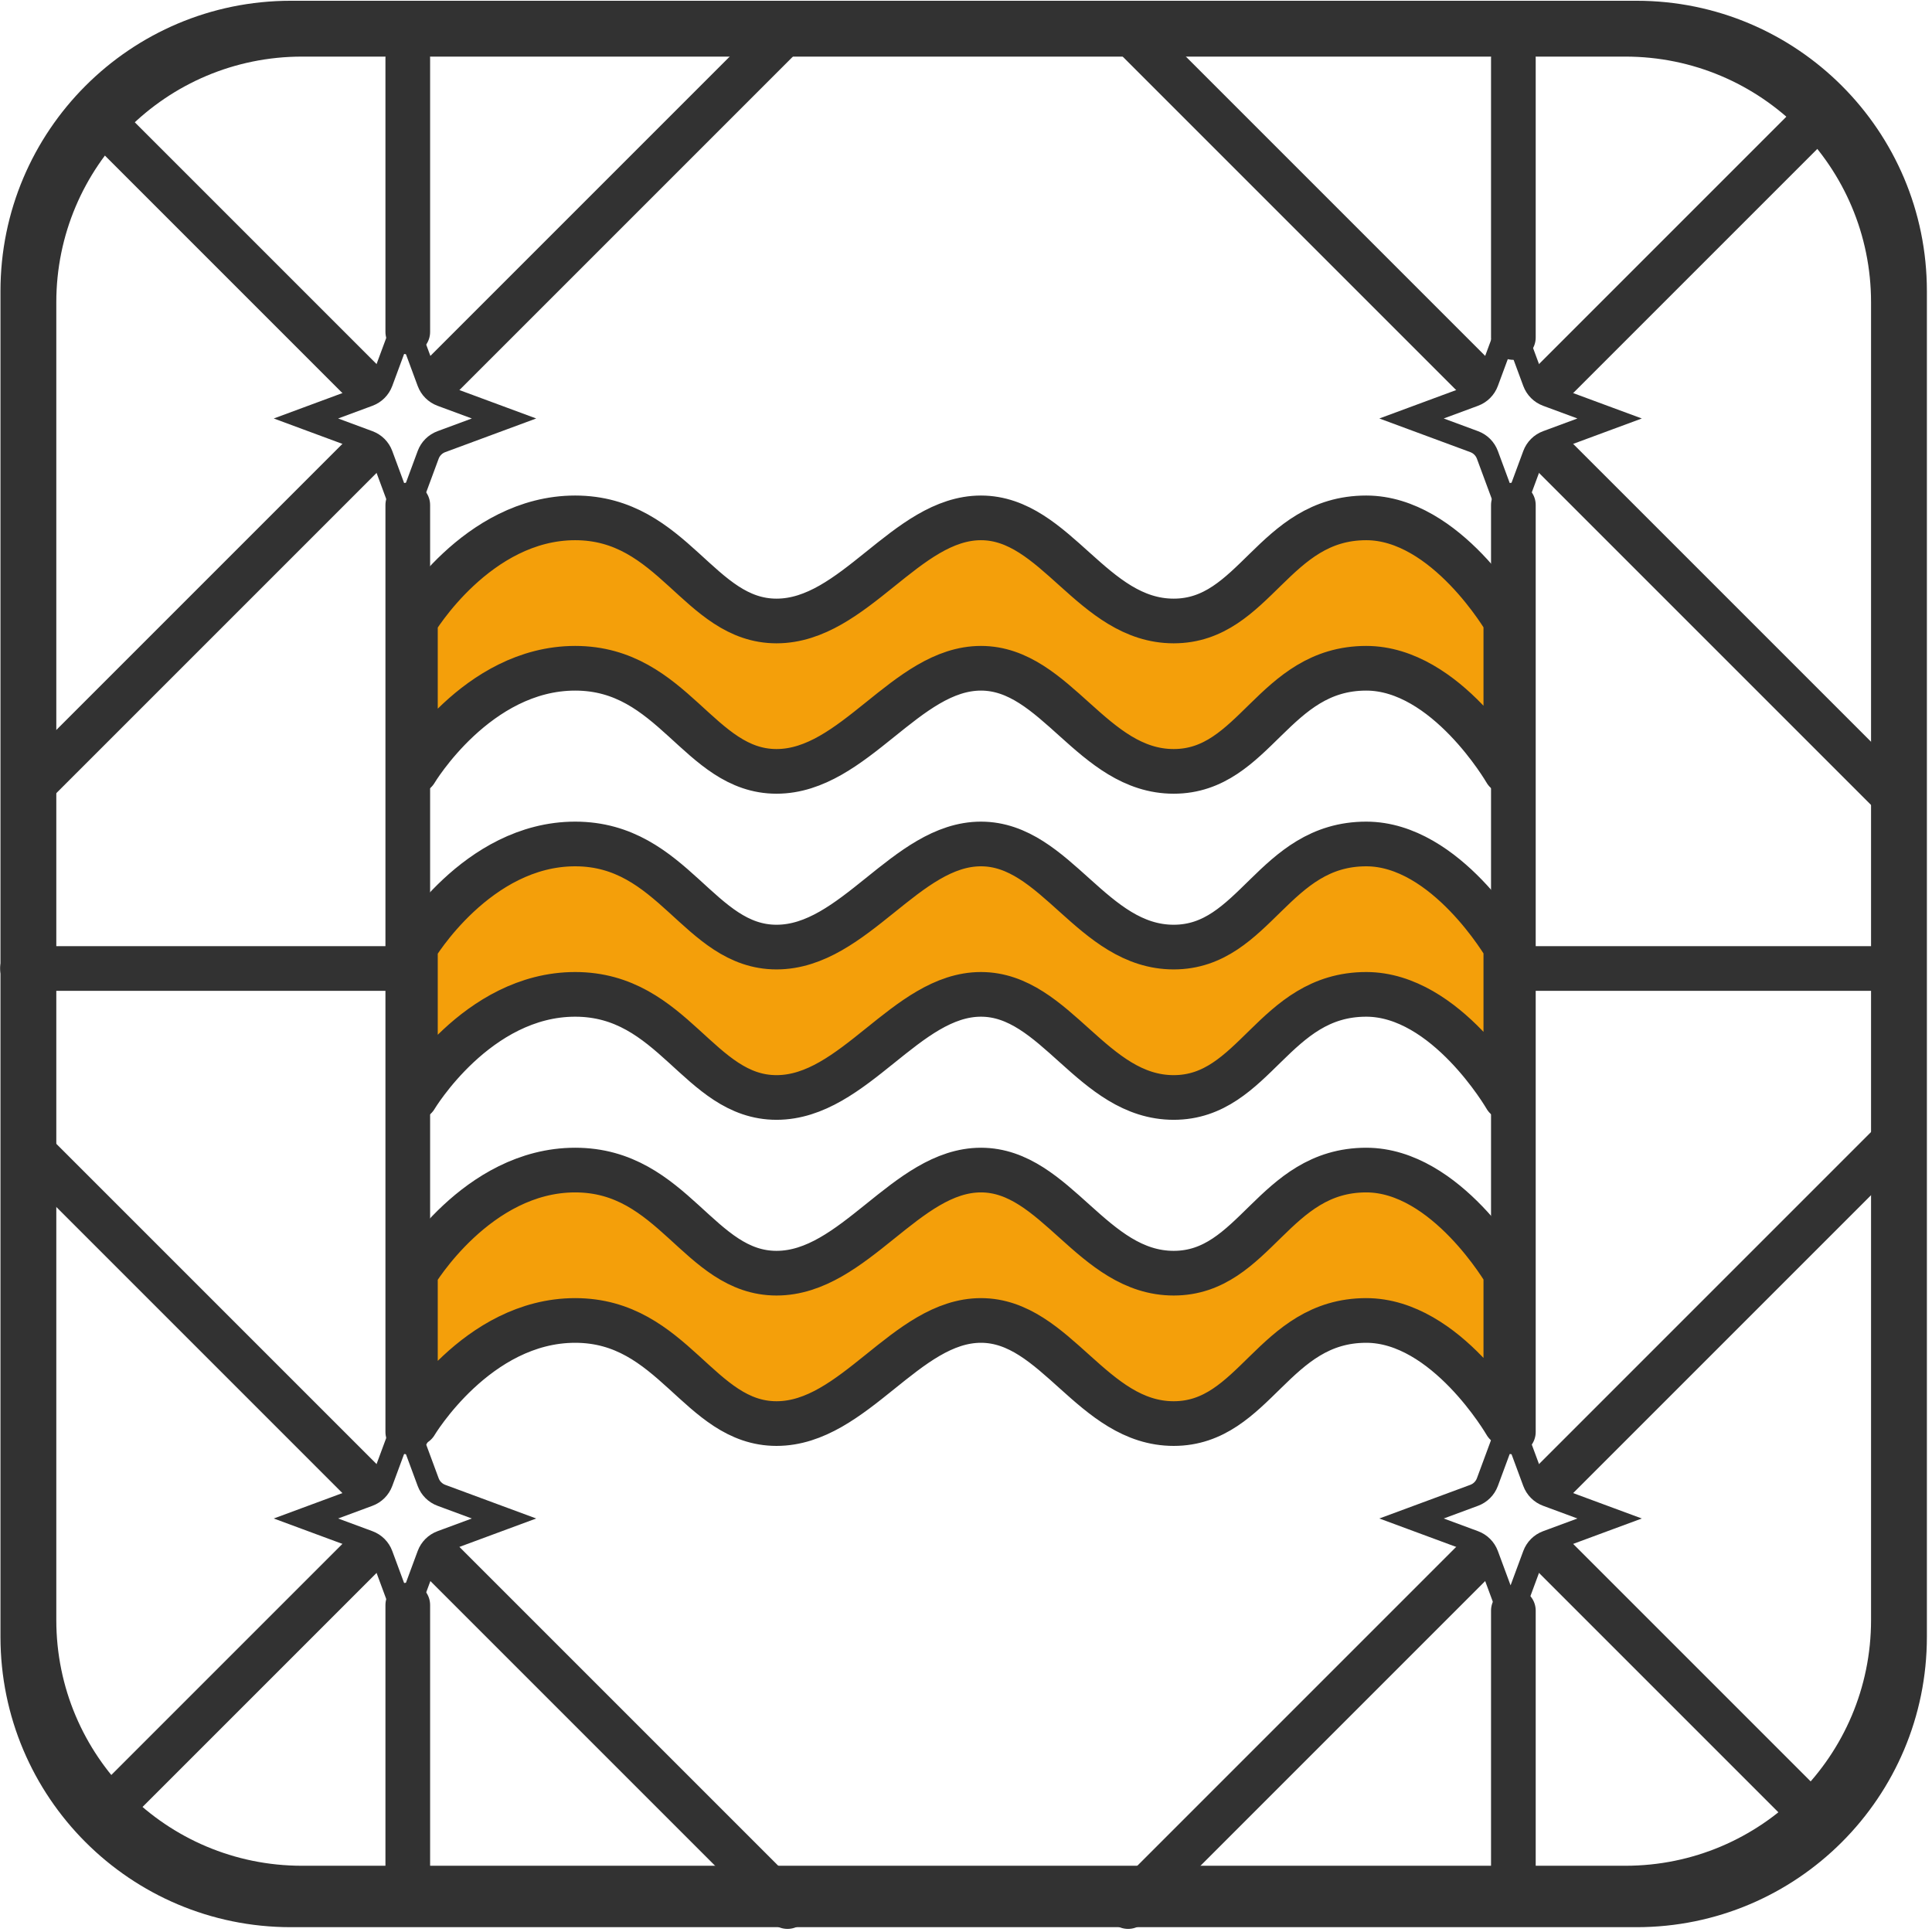
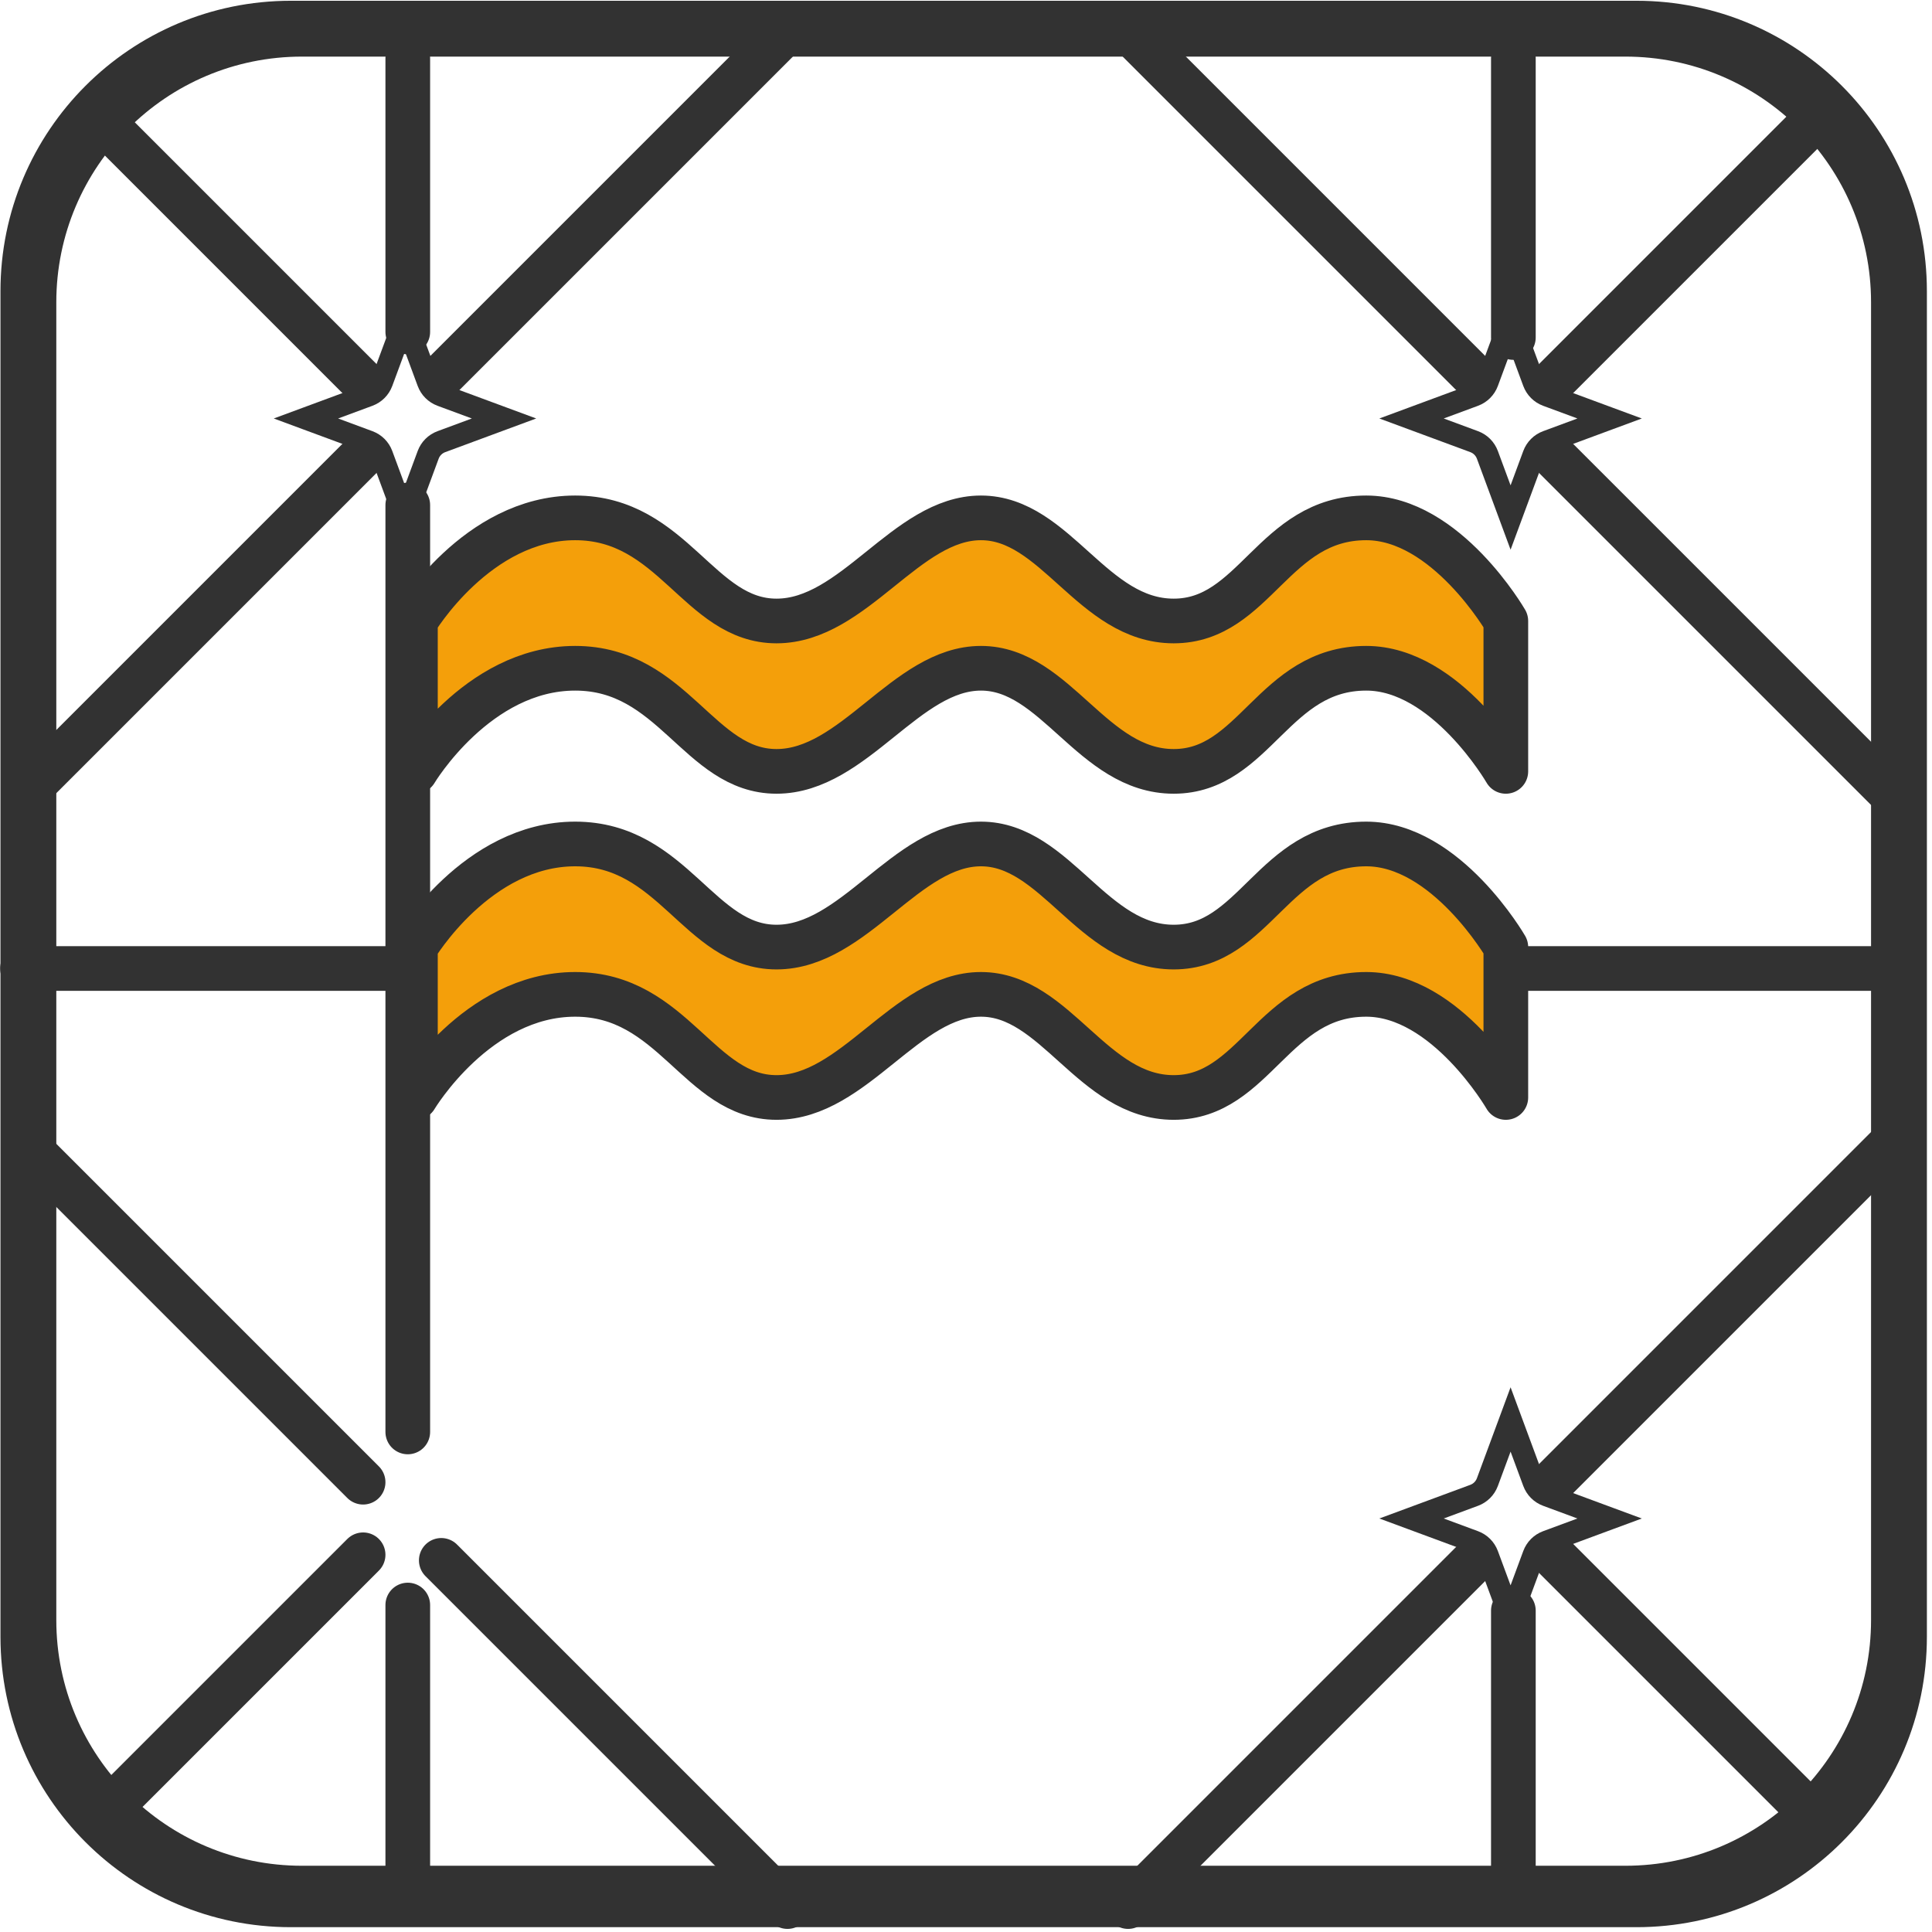
<svg xmlns="http://www.w3.org/2000/svg" width="346" height="346" viewBox="0 0 346 346" fill="none">
  <path fill-rule="evenodd" clip-rule="evenodd" d="M52.084 0.137C23.365 0.137 0.084 23.418 0.084 52.137V293.137C0.084 321.856 23.365 345.137 52.084 345.137H293.084C321.803 345.137 345.084 321.856 345.084 293.137V52.137C345.084 23.418 321.803 0.137 293.084 0.137H52.084ZM54.084 10.137C29.784 10.137 10.084 29.837 10.084 54.137V290.137C10.084 314.438 29.784 334.137 54.084 334.137H291.084C315.385 334.137 335.084 314.438 335.084 290.137V54.137C335.084 29.837 315.385 10.137 291.084 10.137H54.084Z" fill="#323232" />
  <path d="M271.028 10.445L271.028 60.445" stroke="#323232" stroke-width="8" stroke-linecap="round" />
  <path d="M271.028 288.445L271.028 339.445" stroke="#323232" stroke-width="8" stroke-linecap="round" />
  <path d="M79.028 67.445L141.028 5.445" stroke="#323232" stroke-width="8" stroke-linecap="round" />
  <path d="M79.028 279.445L141.028 341.445" stroke="#323232" stroke-width="8" stroke-linecap="round" />
  <path d="M264.028 67.445L202.028 5.445" stroke="#323232" stroke-width="8" stroke-linecap="round" />
  <path d="M264.028 279.445L202.028 341.445" stroke="#323232" stroke-width="8" stroke-linecap="round" />
  <path d="M5.028 141.445L65.028 81.445" stroke="#323232" stroke-width="8" stroke-linecap="round" />
  <path d="M5.028 205.445L65.028 265.445" stroke="#323232" stroke-width="8" stroke-linecap="round" />
  <path d="M338.028 141.445L278.028 81.445" stroke="#323232" stroke-width="8" stroke-linecap="round" />
  <path d="M338.028 205.445L278.028 265.445" stroke="#323232" stroke-width="8" stroke-linecap="round" />
  <path d="M19.028 22.445L65.028 68.445" stroke="#323232" stroke-width="8" stroke-linecap="round" />
  <path d="M19.028 324.445L65.028 278.445" stroke="#323232" stroke-width="8" stroke-linecap="round" />
  <path d="M324.028 22.445L278.028 68.445" stroke="#323232" stroke-width="8" stroke-linecap="round" />
  <path d="M324.028 324.445L278.028 278.445" stroke="#323232" stroke-width="8" stroke-linecap="round" />
  <path d="M271.028 173.445L340.028 173.445" stroke="#323232" stroke-width="8" stroke-linecap="round" />
  <path d="M4.028 173.445L73.028 173.445" stroke="#323232" stroke-width="8" stroke-linecap="round" />
  <path d="M68.375 68.429L72.528 57.208L76.68 68.429C77.085 69.524 77.948 70.387 79.043 70.793L90.264 74.945L79.043 79.097C77.948 79.502 77.085 80.365 76.68 81.46L72.528 92.682L68.375 81.46C67.97 80.365 67.107 79.502 66.012 79.097L54.791 74.945L66.012 70.793C67.107 70.387 67.97 69.524 68.375 68.429Z" stroke="#323232" stroke-width="4" />
-   <path d="M68.375 278.46L72.528 289.682L76.68 278.46C77.085 277.365 77.948 276.502 79.043 276.097L90.264 271.945L79.043 267.793C77.948 267.387 77.085 266.524 76.68 265.429L72.528 254.208L68.375 265.429C67.97 266.524 67.107 267.387 66.012 267.793L54.791 271.945L66.012 276.097C67.107 276.502 67.97 277.365 68.375 278.46Z" stroke="#323232" stroke-width="4" />
  <path d="M274.68 68.429L270.528 57.208L266.375 68.429C265.97 69.524 265.107 70.387 264.012 70.793L252.791 74.945L264.012 79.097C265.107 79.502 265.97 80.365 266.375 81.46L270.528 92.682L274.68 81.46C275.085 80.365 275.948 79.502 277.043 79.097L288.265 74.945L277.043 70.793C275.948 70.387 275.085 69.524 274.68 68.429Z" stroke="#323232" stroke-width="4" />
  <path d="M274.68 278.46L270.528 289.682L266.375 278.46C265.97 277.365 265.107 276.502 264.012 276.097L252.791 271.945L264.012 267.793C265.107 267.387 265.97 266.524 266.375 265.429L270.528 254.208L274.68 265.429C275.085 266.524 275.948 267.387 277.043 267.793L288.265 271.945L277.043 276.097C275.948 276.502 275.085 277.365 274.68 278.46Z" stroke="#323232" stroke-width="4" />
  <path d="M73.028 10.445L73.028 59.445" stroke="#323232" stroke-width="8" stroke-linecap="round" />
  <path d="M73.028 287.445L73.028 339.445" stroke="#323232" stroke-width="8" stroke-linecap="round" />
  <path d="M73.028 90.445L73.028 256.445" stroke="#323232" stroke-width="8" stroke-linecap="round" />
-   <path d="M271.028 90.445L271.028 256.445" stroke="#323232" stroke-width="8" stroke-linecap="round" />
  <path d="M269.678 111.211C269.678 111.211 259.013 92.745 244.678 92.745C228.037 92.745 224.747 111.211 210.194 111.211C195.641 111.211 189.087 92.745 175.678 92.745C162.27 92.745 152.972 111.211 139.067 111.211C125.162 111.211 120.609 92.745 103.003 92.745C85.397 92.745 74.397 111.211 74.397 111.211V138.145C74.397 138.145 85.397 119.678 103.003 119.678C120.609 119.678 125.162 138.145 139.067 138.145C152.972 138.145 162.27 119.678 175.678 119.678C189.087 119.678 195.641 138.145 210.194 138.145C224.747 138.145 228.037 119.678 244.678 119.678C259.013 119.678 269.678 138.145 269.678 138.145V111.211Z" fill="#F49F0A" stroke="#323232" stroke-width="8" stroke-linecap="round" stroke-linejoin="round" />
  <path d="M269.678 169.612C269.678 169.612 259.013 151.146 244.678 151.146C228.037 151.146 224.747 169.612 210.194 169.612C195.641 169.612 189.087 151.146 175.678 151.146C162.27 151.146 152.972 169.612 139.067 169.612C125.162 169.612 120.609 151.146 103.003 151.146C85.397 151.146 74.397 169.612 74.397 169.612V196.546C74.397 196.546 85.397 178.079 103.003 178.079C120.609 178.079 125.162 196.546 139.067 196.546C152.972 196.546 162.27 178.079 175.678 178.079C189.087 178.079 195.641 196.546 210.194 196.546C224.747 196.546 228.037 178.079 244.678 178.079C259.013 178.079 269.678 196.546 269.678 196.546V169.612Z" fill="#F49F0A" stroke="#323232" stroke-width="8" stroke-linecap="round" stroke-linejoin="round" />
-   <path d="M269.678 228.013C269.678 228.013 259.013 209.546 244.678 209.546C228.037 209.546 224.747 228.013 210.194 228.013C195.641 228.013 189.087 209.546 175.678 209.546C162.27 209.546 152.972 228.013 139.067 228.013C125.162 228.013 120.609 209.546 103.003 209.546C85.397 209.546 74.397 228.013 74.397 228.013V254.946C74.397 254.946 85.397 236.479 103.003 236.479C120.609 236.479 125.162 254.946 139.067 254.946C152.972 254.946 162.27 236.479 175.678 236.479C189.087 236.479 195.641 254.946 210.194 254.946C224.747 254.946 228.037 236.479 244.678 236.479C259.013 236.479 269.678 254.946 269.678 254.946V228.013Z" fill="#F49F0A" stroke="#323232" stroke-width="8" stroke-linecap="round" stroke-linejoin="round" />
</svg>